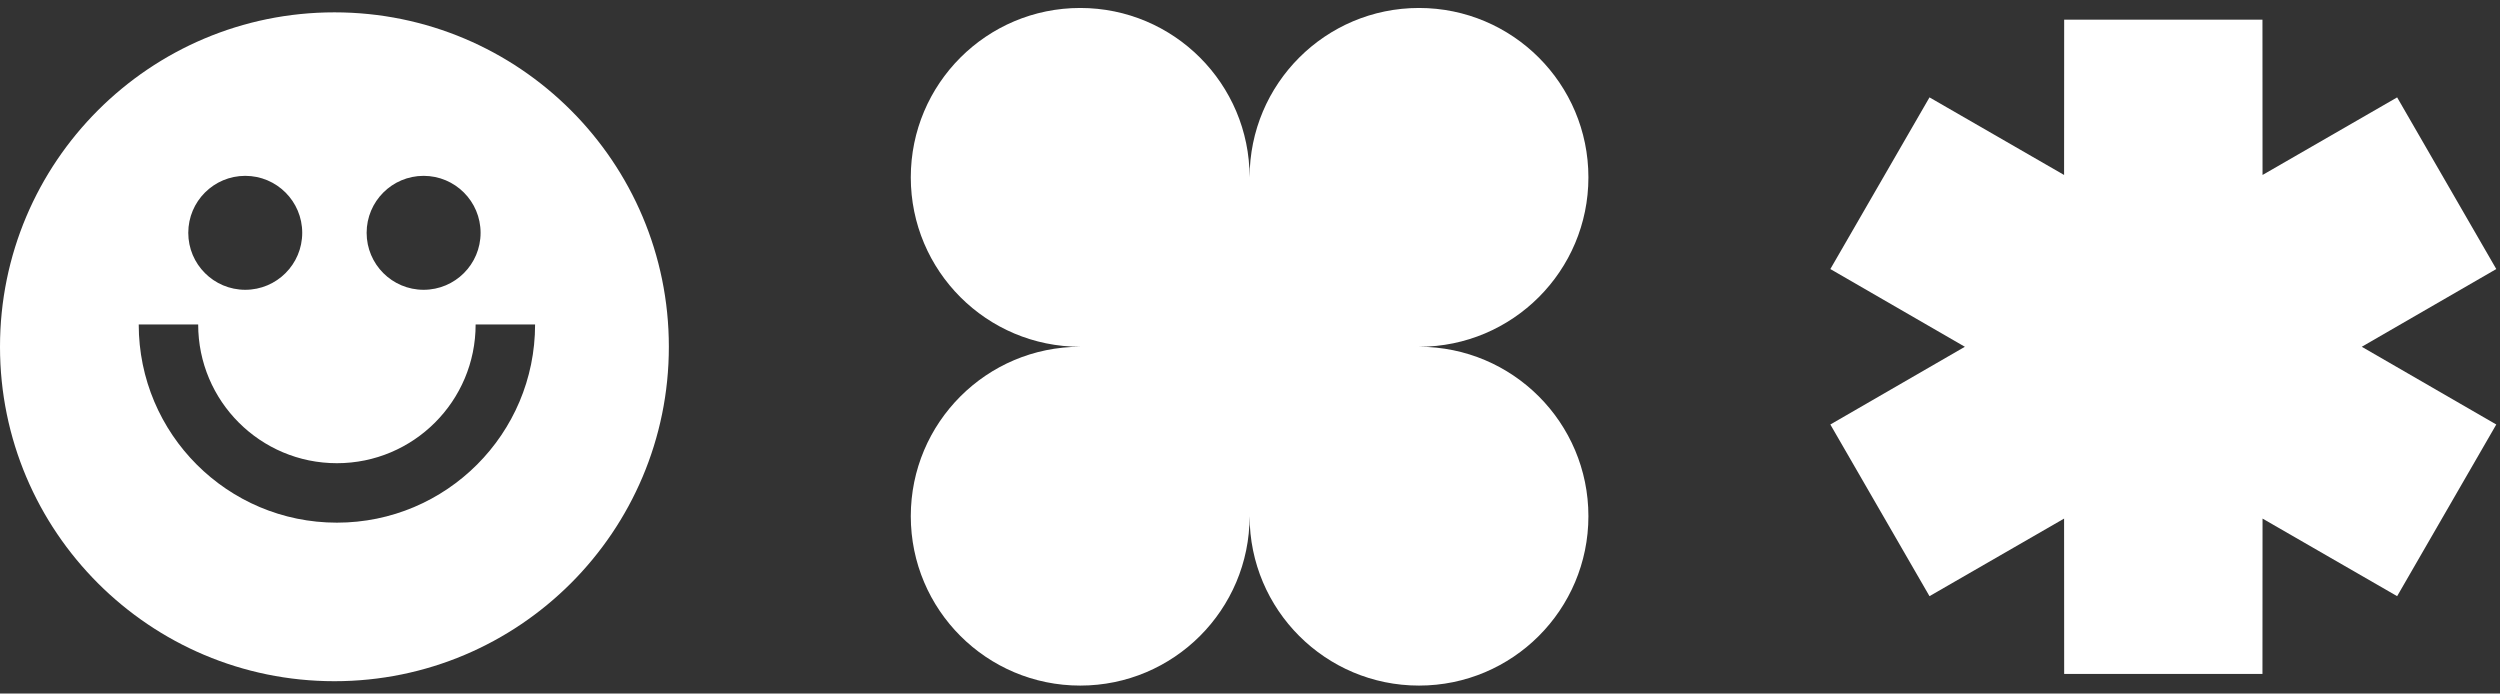
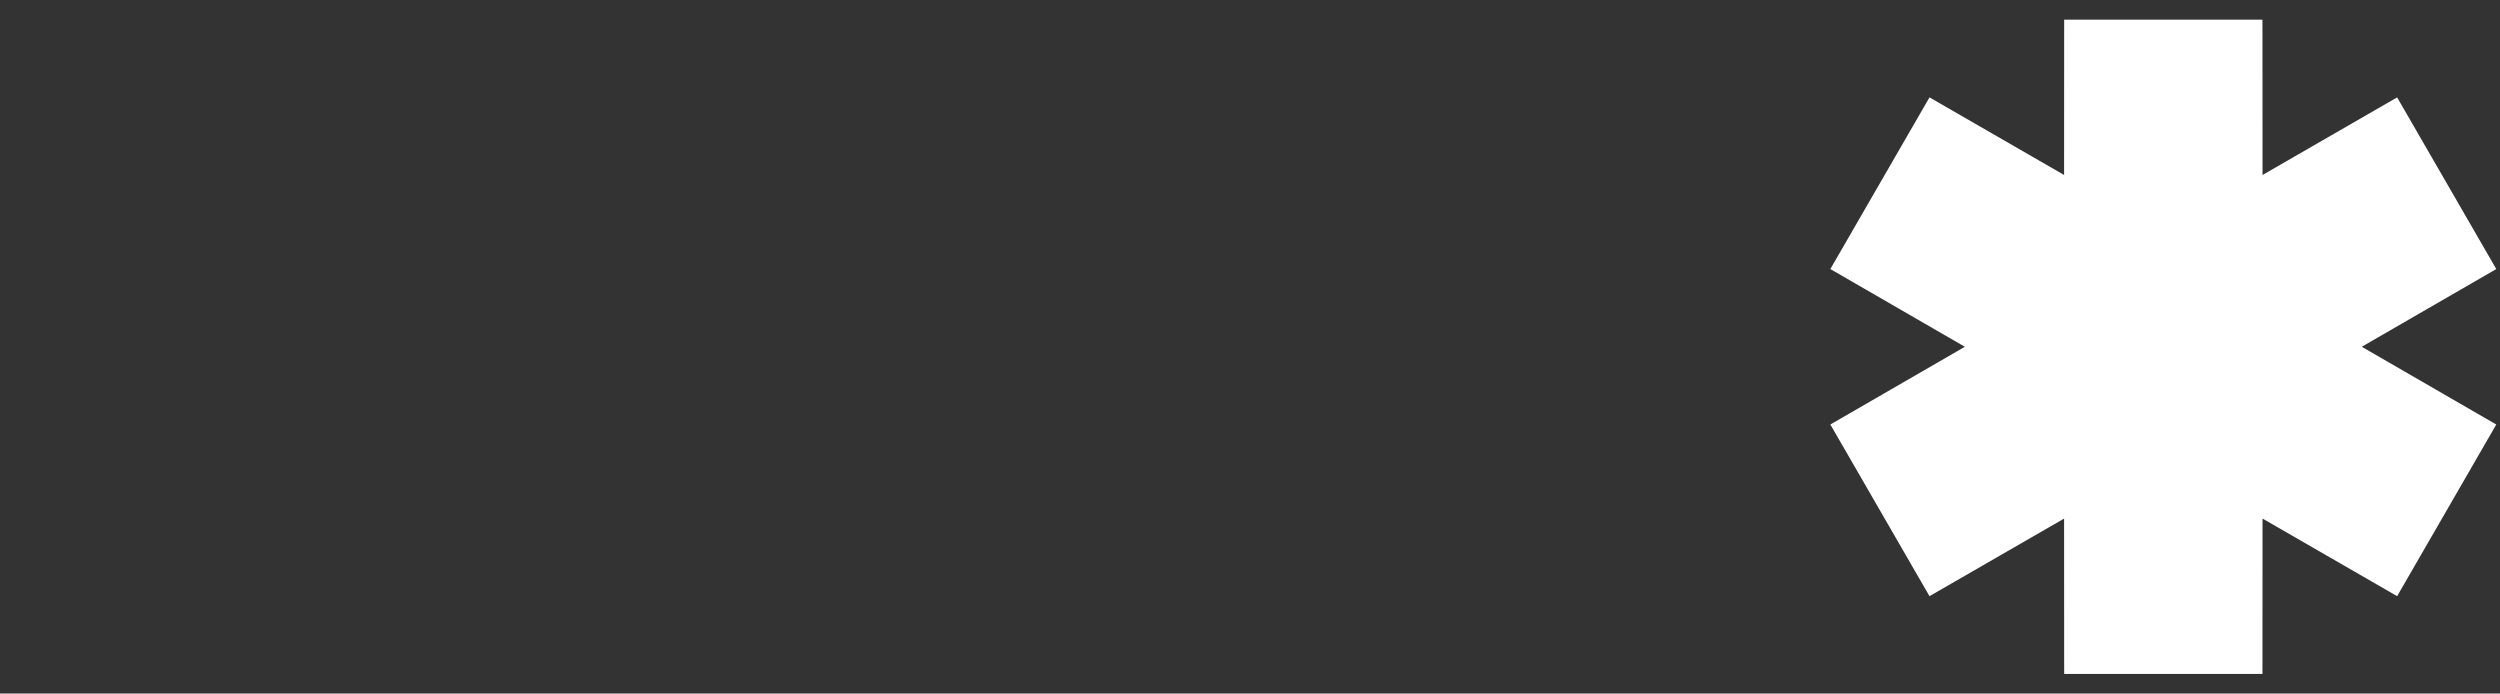
<svg xmlns="http://www.w3.org/2000/svg" width="310" height="86" viewBox="0 0 310 86" fill="none">
  <rect x="0" y="0" width="310" height="86" fill="#333333" stroke="none" />
-   <path fill-rule="evenodd" clip-rule="evenodd" d="M82.938 43C82.938 65.903 64.372 84.469 41.469 84.469C18.566 84.469 0 65.903 0 43C0 20.097 18.566 1.531 41.469 1.531C64.372 1.531 82.938 20.097 82.938 43ZM30.411 35.935C34.312 35.935 37.476 32.772 37.476 28.87C37.476 24.968 34.312 21.805 30.411 21.805C26.509 21.805 23.346 24.968 23.346 28.87C23.346 32.772 26.509 35.935 30.411 35.935ZM52.527 35.935C56.429 35.935 59.593 32.772 59.593 28.87C59.593 24.968 56.429 21.805 52.527 21.805C48.626 21.805 45.462 24.968 45.462 28.87C45.462 32.772 48.626 35.935 52.527 35.935ZM41.776 57.437C32.276 57.437 24.574 49.736 24.574 40.235H17.202C17.202 53.807 28.204 64.81 41.776 64.81C55.348 64.81 66.351 53.807 66.351 40.235H58.978C58.978 49.736 51.277 57.437 41.776 57.437Z" fill="white" />
-   <path d="M133.944 0.988C122.343 0.988 112.938 10.392 112.938 21.994C112.938 33.595 122.343 43 133.944 43C122.343 43 112.938 52.404 112.938 64.006C112.938 75.608 122.343 85.012 133.944 85.012C145.546 85.012 154.951 75.608 154.951 64.006C154.951 75.608 164.355 85.012 175.957 85.012C187.558 85.012 196.963 75.608 196.963 64.006C196.963 52.404 187.558 43 175.957 43C187.558 43 196.963 33.595 196.963 21.994C196.963 10.392 187.558 0.988 175.957 0.988C164.355 0.988 154.951 10.392 154.951 21.994C154.951 10.392 145.546 0.988 133.944 0.988Z" fill="white" />
  <path fill-rule="evenodd" clip-rule="evenodd" d="M243.643 43L226.963 33.362L239.257 12.075L255.947 21.696L255.957 2.436H280.545L280.555 21.696L297.245 12.075L309.539 33.362L292.859 43L309.539 52.638L297.245 73.925L280.555 64.304L280.545 83.564H255.957L255.947 64.304L239.257 73.925L226.963 52.638L243.643 43Z" fill="white" />
</svg>